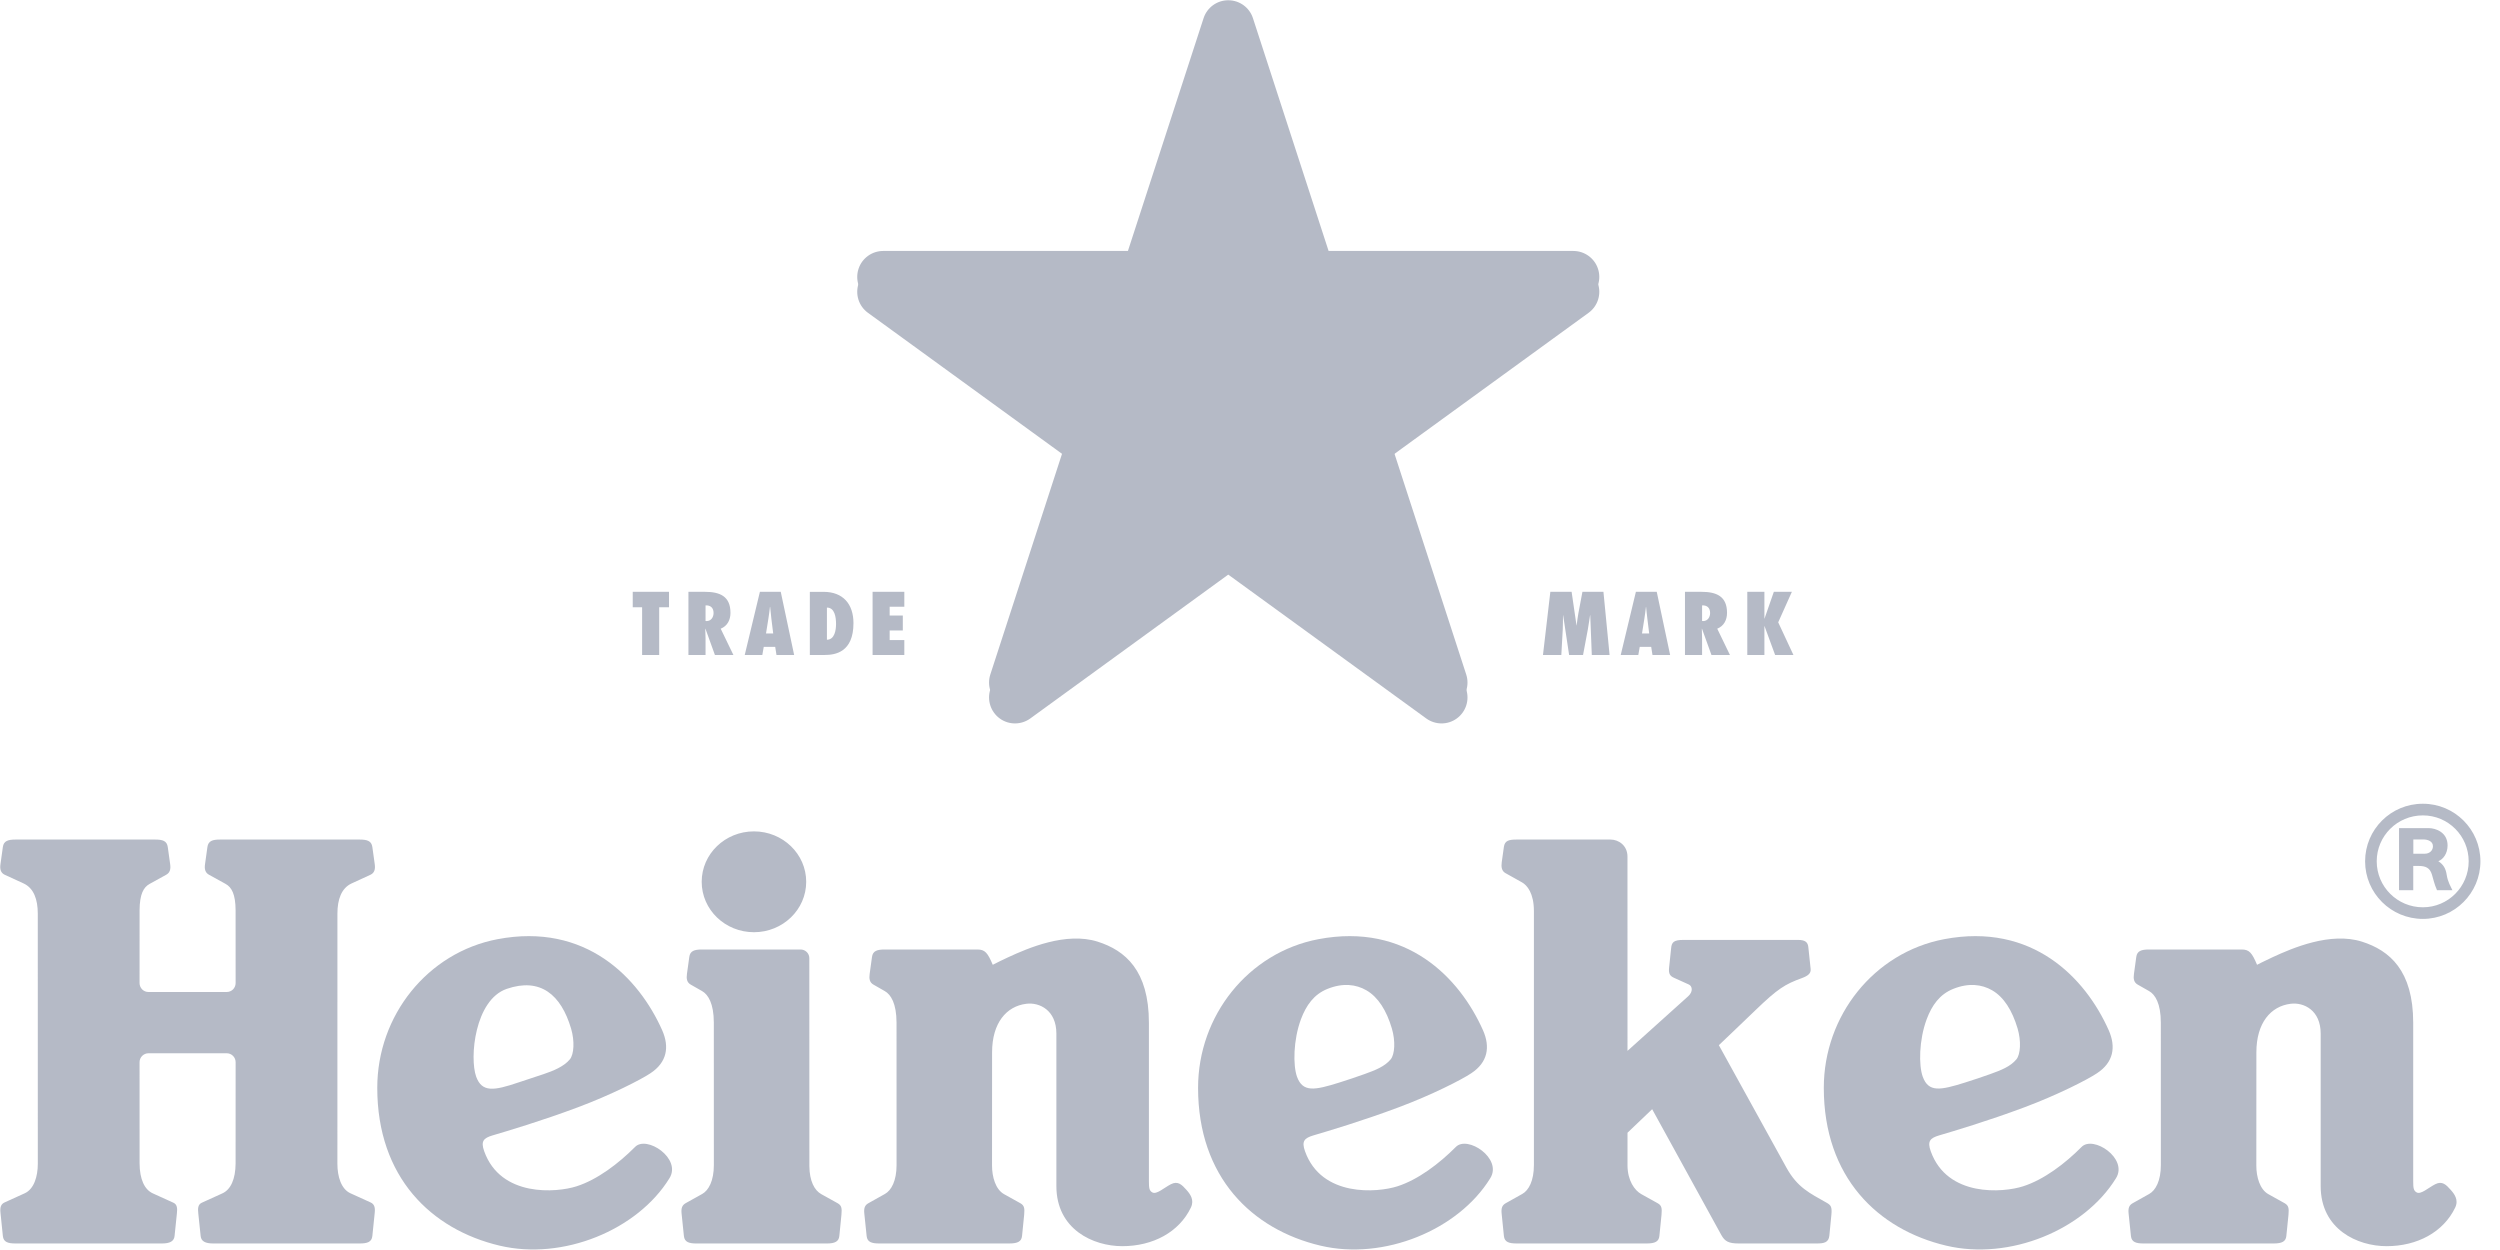
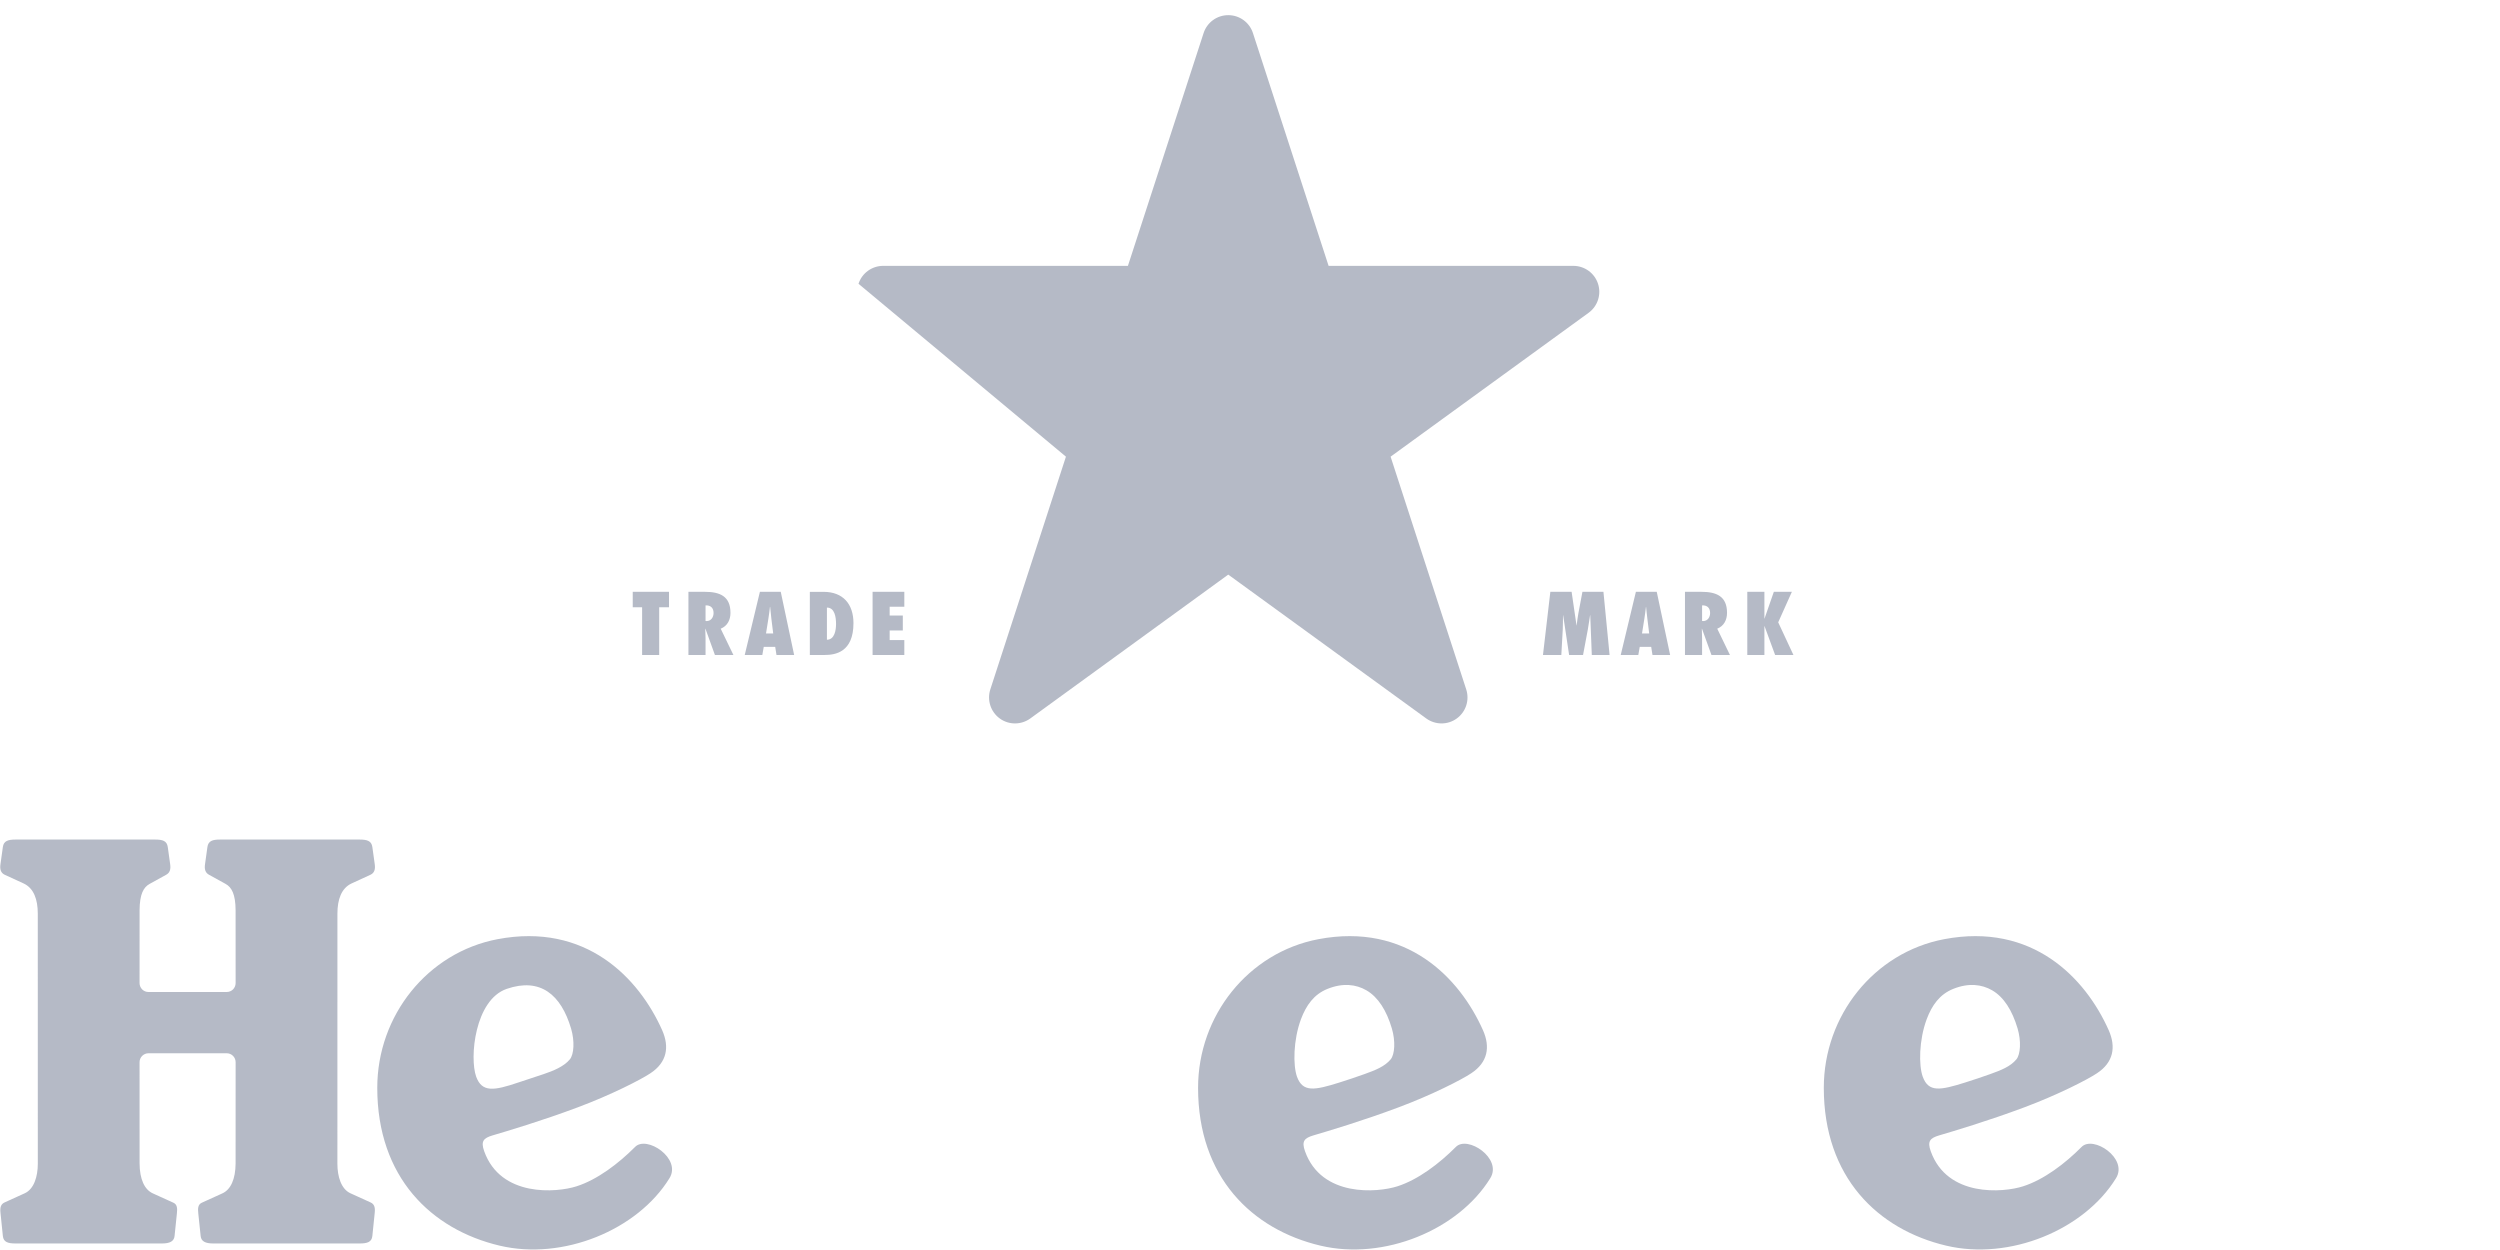
<svg xmlns="http://www.w3.org/2000/svg" width="96px" height="48px" viewBox="0 0 96 48" version="1.1">
  <title>logo-heiniken</title>
  <desc>Created with Sketch.</desc>
  <g id="Final" stroke="none" stroke-width="1" fill="none" fill-rule="evenodd">
    <g id="Request-a-demo-Copy-3" transform="translate(-512, -1810)">
      <g id="Group-3" transform="translate(160, 1758)">
        <g id="logo-heiniken" transform="translate(320, 36)">
          <g>
            <rect id="Rectangle-Copy-10" x="0" y="0" width="160" height="80" />
            <g id="heineken-seeklogo.com" transform="translate(32, 16)" fill="#B5BAC6" fill-rule="nonzero">
-               <path d="M61.364,10.897 C61.232,10.489 60.852,10.212 60.423,10.209 L51.018,10.209 L48.111,1.264 C47.981,0.867 47.606,0.582 47.165,0.582 C46.725,0.582 46.351,0.867 46.22,1.265 L43.312,10.209 L33.909,10.209 C33.491,10.211 33.103,10.478 32.967,10.897 C32.834,11.306 32.978,11.754 33.324,12.008 L40.932,17.536 L38.026,26.48 C37.897,26.889 38.043,27.335 38.39,27.589 C38.747,27.849 39.218,27.836 39.558,27.593 L47.165,22.065 L54.774,27.593 C55.113,27.836 55.584,27.849 55.941,27.589 C56.289,27.336 56.435,26.889 56.305,26.48 L53.399,17.536 L61.007,12.008 C61.353,11.754 61.497,11.306 61.364,10.897" id="Path" />
-               <path d="M61.364,10.325 C61.232,9.917 60.852,9.64 60.423,9.637 L51.018,9.637 L48.111,0.692 C47.981,0.295 47.606,0.01 47.165,0.01 C46.725,0.01 46.351,0.295 46.219,0.693 L43.312,9.637 L33.909,9.637 C33.491,9.639 33.103,9.906 32.967,10.325 C32.834,10.734 32.978,11.181 33.324,11.436 L40.932,16.964 L38.026,25.908 C37.897,26.317 38.043,26.763 38.39,27.017 C38.747,27.277 39.218,27.264 39.557,27.021 L47.165,21.493 L54.773,27.021 C55.113,27.264 55.584,27.277 55.941,27.017 C56.289,26.764 56.435,26.317 56.305,25.908 L53.399,16.964 L61.007,11.436 C61.353,11.181 61.497,10.734 61.364,10.325" id="Path" />
+               <path d="M61.364,10.897 C61.232,10.489 60.852,10.212 60.423,10.209 L51.018,10.209 L48.111,1.264 C47.981,0.867 47.606,0.582 47.165,0.582 C46.725,0.582 46.351,0.867 46.22,1.265 L43.312,10.209 L33.909,10.209 C33.491,10.211 33.103,10.478 32.967,10.897 L40.932,17.536 L38.026,26.48 C37.897,26.889 38.043,27.335 38.39,27.589 C38.747,27.849 39.218,27.836 39.558,27.593 L47.165,22.065 L54.774,27.593 C55.113,27.836 55.584,27.849 55.941,27.589 C56.289,27.336 56.435,26.889 56.305,26.48 L53.399,17.536 L61.007,12.008 C61.353,11.754 61.497,11.306 61.364,10.897" id="Path" />
              <path d="M39.257,26.142 C39.191,26.19 39.1,26.19 39.033,26.142 C38.964,26.092 38.936,26.013 38.961,25.937 L41.984,16.629 L34.073,10.882 C34.007,10.834 33.979,10.749 34.006,10.671 C34.029,10.592 34.102,10.538 34.184,10.539 L43.963,10.539 L46.984,1.241 C47.01,1.162 47.083,1.108 47.166,1.108 C47.251,1.108 47.321,1.164 47.347,1.241 L50.367,10.539 L60.147,10.539 C60.227,10.539 60.303,10.59 60.329,10.671 C60.354,10.749 60.326,10.835 60.259,10.882 L52.346,16.629 L55.369,25.933 C55.393,26.011 55.366,26.092 55.298,26.142 C55.231,26.191 55.141,26.191 55.074,26.142 L47.166,20.393 L39.257,26.142 L39.257,26.142 Z" id="Path" />
              <path d="M24.657,25.152 L24.657,23.318 L24.297,23.318 L24.297,22.726 L25.69,22.726 L25.69,23.318 L25.313,23.318 L25.313,25.152 L24.657,25.152 Z M27.134,23.849 C27.307,23.849 27.401,23.697 27.401,23.54 C27.401,23.328 27.272,23.237 27.093,23.247 L27.093,23.846 L27.134,23.849 L27.134,23.849 Z M27.453,25.152 L27.089,24.142 L27.082,24.148 C27.086,24.267 27.093,24.387 27.093,24.505 L27.093,25.152 L26.436,25.152 L26.436,22.726 L27.07,22.726 C27.639,22.726 28.05,22.893 28.05,23.533 C28.05,23.801 27.935,24.038 27.675,24.142 L28.163,25.152 L27.453,25.152 L27.453,25.152 Z M29.691,24.325 L29.621,23.762 C29.602,23.611 29.589,23.457 29.574,23.305 L29.566,23.305 C29.547,23.457 29.531,23.611 29.505,23.762 L29.415,24.325 L29.691,24.325 L29.691,24.325 Z M29.817,25.151 L29.768,24.84 L29.328,24.84 L29.273,25.151 L28.598,25.151 L29.18,22.726 L29.981,22.726 L30.495,25.151 L29.817,25.151 L29.817,25.151 Z M31.754,24.566 C32.053,24.563 32.104,24.19 32.104,23.961 C32.104,23.698 32.053,23.331 31.754,23.331 L31.754,24.566 Z M31.098,22.727 L31.626,22.727 C32.372,22.727 32.773,23.196 32.773,23.929 C32.773,25.049 32.07,25.151 31.67,25.151 L31.098,25.151 L31.098,22.727 Z M33.507,22.726 L34.726,22.726 L34.726,23.299 L34.163,23.299 L34.163,23.636 L34.668,23.636 L34.668,24.209 L34.163,24.209 L34.163,24.579 L34.726,24.579 L34.726,25.152 L33.507,25.152 L33.507,22.726 L33.507,22.726 Z M61.125,25.152 L61.065,23.627 L61.058,23.627 C61.029,23.803 61.007,23.981 60.975,24.158 L60.789,25.152 L60.254,25.152 L60.025,23.627 L60.019,23.627 C60.015,23.807 60.019,23.984 60.01,24.164 L59.955,25.152 L59.25,25.152 L59.533,22.726 L60.35,22.726 L60.538,24.016 L60.543,24.016 C60.563,23.865 60.579,23.716 60.607,23.566 L60.765,22.726 L61.572,22.726 L61.808,25.152 L61.125,25.152 L61.125,25.152 Z M63.329,24.325 L63.259,23.762 C63.239,23.611 63.227,23.457 63.21,23.305 L63.204,23.305 C63.184,23.457 63.169,23.611 63.143,23.762 L63.053,24.325 L63.329,24.325 L63.329,24.325 Z M63.455,25.151 L63.406,24.84 L62.966,24.84 L62.911,25.151 L62.236,25.151 L62.818,22.726 L63.619,22.726 L64.133,25.151 L63.455,25.151 L63.455,25.151 Z M65.401,23.849 C65.575,23.849 65.668,23.697 65.668,23.54 C65.668,23.328 65.539,23.237 65.36,23.247 L65.36,23.846 L65.401,23.849 L65.401,23.849 Z M65.72,25.152 L65.356,24.142 L65.35,24.148 C65.353,24.267 65.36,24.387 65.36,24.505 L65.36,25.152 L64.703,25.152 L64.703,22.726 L65.336,22.726 C65.907,22.726 66.318,22.893 66.318,23.533 C66.318,23.801 66.202,24.038 65.942,24.142 L66.43,25.152 L65.72,25.152 L65.72,25.152 Z M68.808,22.726 L68.283,23.897 L68.868,25.152 L68.165,25.152 L67.756,24.038 L67.753,24.038 L67.753,25.152 L67.096,25.152 L67.096,22.726 L67.753,22.726 L67.753,23.759 L67.756,23.759 L68.115,22.726 L68.808,22.726 L68.808,22.726 Z M18.286,41.347 C18.022,40.619 18.233,38.392 19.46,37.972 C20.75,37.529 21.543,38.194 21.929,39.495 C22.072,39.978 22.041,40.487 21.883,40.678 C21.655,40.956 21.246,41.121 20.878,41.245 L19.912,41.565 C18.963,41.888 18.509,41.953 18.286,41.347 M24.381,44.048 C23.754,44.677 22.939,45.3 22.137,45.555 C21.381,45.798 19.227,45.986 18.593,44.207 C18.456,43.821 18.567,43.703 18.916,43.599 C19.435,43.445 20.775,43.051 22.188,42.521 C23.471,42.042 24.615,41.455 24.974,41.215 C25.616,40.794 25.71,40.202 25.429,39.564 C24.529,37.54 22.491,35.421 19.105,36.065 C16.414,36.578 14.487,39.001 14.487,41.772 C14.487,45.204 16.555,47.21 19.186,47.833 C21.62,48.411 24.48,47.232 25.704,45.249 C26.189,44.485 24.822,43.579 24.381,44.048 M49.805,41.347 C49.649,40.911 49.66,39.94 49.956,39.14 C50.158,38.602 50.455,38.181 50.979,37.972 C51.569,37.735 52.074,37.799 52.468,38.027 C52.92,38.287 53.243,38.801 53.448,39.495 C53.591,39.978 53.56,40.487 53.403,40.678 C53.172,40.956 52.816,41.094 52.397,41.245 C52.077,41.359 51.755,41.467 51.432,41.569 C50.476,41.869 50.028,41.953 49.805,41.347 M55.899,44.048 C55.273,44.677 54.458,45.3 53.658,45.555 C52.901,45.798 50.745,45.986 50.112,44.207 C49.975,43.821 50.087,43.703 50.436,43.599 C50.955,43.445 52.295,43.051 53.708,42.521 C54.991,42.042 56.136,41.455 56.493,41.215 C57.135,40.794 57.23,40.202 56.948,39.564 C56.048,37.54 54.012,35.421 50.625,36.065 C47.934,36.578 46.006,39.001 46.006,41.772 C46.006,45.204 48.074,47.21 50.706,47.833 C53.138,48.411 55.999,47.232 57.223,45.249 C57.709,44.485 56.342,43.579 55.899,44.048 M73.834,41.347 C73.675,40.911 73.688,39.94 73.984,39.14 C74.186,38.602 74.483,38.181 75.007,37.972 C75.597,37.735 76.102,37.799 76.497,38.027 C76.948,38.287 77.27,38.801 77.476,39.495 C77.618,39.978 77.588,40.487 77.43,40.678 C77.201,40.956 76.845,41.094 76.425,41.245 C76.105,41.359 75.783,41.467 75.459,41.569 C74.503,41.869 74.057,41.953 73.834,41.347 M79.927,44.048 C79.303,44.677 78.486,45.3 77.684,45.555 C76.929,45.798 74.774,45.986 74.14,44.207 C74.003,43.821 74.115,43.703 74.464,43.599 C74.983,43.445 76.322,43.051 77.736,42.521 C79.018,42.042 80.164,41.455 80.521,41.215 C81.163,40.794 81.257,40.202 80.976,39.564 C80.076,37.54 78.039,35.421 74.653,36.065 C71.961,36.578 70.034,39.001 70.034,41.772 C70.034,45.204 72.102,47.21 74.734,47.833 C77.167,48.411 80.027,47.232 81.251,45.249 C81.736,44.485 80.37,43.579 79.927,44.048 M5.702,40.445 C5.512,40.446 5.359,40.599 5.359,40.788 L5.36,44.675 C5.364,45.278 5.545,45.682 5.874,45.828 C6.052,45.907 6.439,46.085 6.658,46.184 C6.809,46.252 6.814,46.406 6.792,46.603 C6.773,46.778 6.722,47.28 6.703,47.464 C6.682,47.664 6.526,47.749 6.222,47.749 L0.595,47.749 C0.311,47.749 0.134,47.699 0.11,47.464 C0.091,47.279 0.038,46.751 0.019,46.575 C-0.006,46.352 0.039,46.237 0.177,46.173 C0.366,46.085 0.776,45.903 0.954,45.82 C1.303,45.658 1.452,45.185 1.452,44.688 L1.451,35.077 C1.45,34.54 1.299,34.107 0.908,33.925 C0.731,33.843 0.36,33.675 0.179,33.59 C0.03,33.518 -0.011,33.38 0.018,33.184 C0.043,33.008 0.085,32.708 0.11,32.524 C0.142,32.29 0.311,32.239 0.595,32.239 L5.96,32.239 C6.246,32.239 6.409,32.29 6.442,32.524 C6.467,32.708 6.509,33.008 6.534,33.184 C6.563,33.38 6.524,33.515 6.378,33.593 C6.187,33.697 5.919,33.847 5.747,33.941 C5.515,34.067 5.364,34.329 5.36,34.949 L5.359,37.75 C5.359,37.841 5.395,37.928 5.459,37.993 C5.523,38.057 5.611,38.093 5.702,38.093 L8.705,38.093 C8.796,38.093 8.884,38.057 8.948,37.993 C9.012,37.928 9.048,37.841 9.048,37.75 L9.047,34.949 C9.043,34.329 8.892,34.067 8.661,33.941 C8.488,33.847 8.221,33.697 8.03,33.593 C7.884,33.515 7.844,33.38 7.873,33.184 C7.898,33.008 7.94,32.708 7.965,32.524 C7.998,32.29 8.162,32.239 8.447,32.239 L13.811,32.239 C14.096,32.239 14.265,32.29 14.298,32.524 C14.323,32.708 14.363,33.008 14.39,33.184 C14.418,33.38 14.378,33.518 14.228,33.59 C14.047,33.675 13.676,33.843 13.499,33.925 C13.109,34.107 12.958,34.54 12.957,35.077 L12.956,44.688 C12.956,45.185 13.104,45.658 13.453,45.82 C13.631,45.903 14.042,46.085 14.23,46.173 C14.368,46.237 14.413,46.352 14.389,46.575 C14.369,46.751 14.316,47.28 14.298,47.464 C14.274,47.699 14.096,47.749 13.811,47.749 L8.185,47.749 C7.881,47.749 7.725,47.664 7.705,47.464 C7.685,47.279 7.634,46.778 7.615,46.603 C7.593,46.406 7.598,46.252 7.75,46.184 C7.968,46.085 8.355,45.907 8.534,45.828 C8.862,45.682 9.043,45.278 9.047,44.675 L9.048,40.788 C9.048,40.697 9.012,40.61 8.948,40.546 C8.884,40.481 8.796,40.445 8.705,40.445 L5.702,40.445 L5.702,40.445 Z" id="Shape" />
-               <path d="M66.004,40.135 C66.004,40.135 68.042,43.821 68.597,44.834 C69.02,45.603 69.495,45.817 70.139,46.183 C70.305,46.277 70.355,46.339 70.325,46.65 C70.303,46.891 70.265,47.259 70.247,47.45 C70.221,47.716 70.032,47.749 69.767,47.749 L66.764,47.749 C66.383,47.749 66.235,47.67 66.099,47.425 C65.955,47.162 63.443,42.593 63.443,42.593 L62.496,43.497 L62.496,44.758 C62.501,45.336 62.767,45.71 63.027,45.855 C63.195,45.949 63.45,46.091 63.655,46.204 C63.812,46.291 63.823,46.401 63.802,46.648 C63.787,46.822 63.739,47.279 63.72,47.464 C63.699,47.669 63.56,47.749 63.239,47.749 L58.239,47.749 C57.953,47.749 57.774,47.7 57.75,47.464 C57.731,47.279 57.684,46.789 57.664,46.614 C57.64,46.394 57.679,46.282 57.824,46.201 C58.034,46.082 58.244,45.964 58.456,45.847 C58.702,45.711 58.902,45.343 58.902,44.739 L58.902,34.977 C58.9,34.301 58.644,33.994 58.445,33.883 C58.305,33.804 57.9,33.579 57.807,33.526 C57.667,33.447 57.64,33.294 57.667,33.107 C57.692,32.933 57.723,32.708 57.749,32.523 C57.783,32.278 57.943,32.239 58.235,32.239 L61.846,32.239 C62.153,32.239 62.495,32.465 62.495,32.894 L62.496,40.353 C62.496,40.353 64.522,38.528 64.822,38.26 C65.035,38.068 64.974,37.863 64.855,37.807 C64.647,37.711 64.415,37.608 64.285,37.549 C64.141,37.484 64.068,37.406 64.092,37.169 C64.116,36.944 64.156,36.581 64.172,36.408 C64.193,36.184 64.27,36.093 64.638,36.093 L69.051,36.093 C69.328,36.093 69.422,36.188 69.44,36.37 C69.46,36.576 69.51,37.005 69.529,37.212 C69.545,37.376 69.43,37.472 69.187,37.561 C68.548,37.794 68.271,37.96 67.408,38.793 C66.868,39.315 66.004,40.135 66.004,40.135 M31.08,44.776 C31.084,45.354 31.276,45.71 31.537,45.855 C31.746,45.972 31.955,46.088 32.164,46.203 C32.321,46.29 32.333,46.401 32.311,46.647 C32.297,46.823 32.248,47.279 32.23,47.464 C32.209,47.669 32.069,47.75 31.748,47.75 L26.748,47.75 C26.463,47.75 26.286,47.699 26.262,47.464 C26.234,47.18 26.204,46.897 26.174,46.613 C26.15,46.394 26.19,46.282 26.333,46.2 C26.543,46.082 26.754,45.964 26.965,45.848 C27.211,45.711 27.412,45.343 27.412,44.739 L27.411,39.268 C27.41,38.533 27.194,38.19 26.956,38.055 C26.815,37.976 26.617,37.863 26.524,37.809 C26.376,37.725 26.352,37.583 26.379,37.397 C26.404,37.224 26.442,36.93 26.469,36.746 C26.5,36.512 26.669,36.461 26.954,36.461 L30.744,36.461 C30.833,36.461 30.918,36.496 30.981,36.559 C31.044,36.622 31.079,36.708 31.078,36.797 L31.08,44.776 L31.08,44.776 Z M28.952,31.925 C27.843,31.925 26.945,32.792 26.945,33.861 C26.945,34.931 27.843,35.797 28.952,35.797 C30.059,35.797 30.958,34.931 30.958,33.861 C30.958,32.792 30.059,31.925 28.952,31.925 M44.118,39.273 C44.118,37.264 43.208,36.497 42.154,36.161 C40.937,35.773 39.468,36.41 38.714,36.759 C38.515,36.851 38.317,36.947 38.122,37.048 C37.927,36.59 37.824,36.461 37.535,36.461 L33.971,36.461 C33.686,36.461 33.517,36.512 33.485,36.745 C33.459,36.93 33.421,37.223 33.395,37.397 C33.368,37.583 33.392,37.725 33.54,37.809 C33.633,37.862 33.832,37.977 33.972,38.056 C34.21,38.189 34.425,38.533 34.427,39.268 L34.428,44.738 C34.428,45.343 34.228,45.711 33.981,45.848 C33.77,45.964 33.56,46.082 33.35,46.201 C33.205,46.282 33.166,46.394 33.191,46.614 C33.21,46.789 33.259,47.279 33.279,47.464 C33.302,47.699 33.479,47.749 33.764,47.749 L38.764,47.749 C39.084,47.749 39.225,47.669 39.246,47.464 C39.264,47.279 39.312,46.823 39.328,46.647 C39.349,46.401 39.337,46.291 39.18,46.203 C38.97,46.088 38.761,45.972 38.553,45.854 C38.229,45.671 38.094,45.194 38.094,44.761 L38.096,40.412 C38.096,39.276 38.65,38.638 39.411,38.545 C39.916,38.481 40.565,38.793 40.565,39.688 L40.565,45.545 C40.565,47.213 41.983,47.853 43.096,47.853 C44.275,47.853 45.28,47.312 45.73,46.37 C45.873,46.072 45.698,45.845 45.553,45.684 C45.386,45.499 45.235,45.335 44.963,45.474 C44.694,45.612 44.413,45.879 44.25,45.789 C44.13,45.723 44.118,45.617 44.118,45.356 L44.118,39.273 L44.118,39.273 Z M92.667,39.273 C92.667,37.264 91.757,36.497 90.703,36.161 C89.486,35.773 88.017,36.41 87.263,36.759 C86.957,36.9 86.671,37.048 86.671,37.048 C86.477,36.59 86.373,36.461 86.084,36.461 L82.52,36.461 C82.235,36.461 82.066,36.512 82.033,36.745 C82.008,36.93 81.969,37.223 81.944,37.397 C81.916,37.583 81.94,37.725 82.088,37.809 C82.182,37.862 82.38,37.977 82.522,38.056 C82.759,38.189 82.975,38.533 82.976,39.268 L82.977,44.738 C82.977,45.343 82.776,45.711 82.529,45.848 C82.318,45.964 82.108,46.082 81.899,46.201 C81.754,46.282 81.715,46.394 81.74,46.614 C81.758,46.789 81.808,47.279 81.828,47.464 C81.852,47.699 82.028,47.749 82.313,47.749 L87.313,47.749 C87.635,47.749 87.774,47.669 87.795,47.464 C87.813,47.279 87.861,46.823 87.878,46.647 C87.898,46.401 87.886,46.291 87.729,46.203 C87.519,46.088 87.31,45.972 87.102,45.854 C86.777,45.671 86.643,45.194 86.643,44.761 L86.645,40.412 C86.645,39.276 87.199,38.638 87.96,38.545 C88.466,38.481 89.114,38.793 89.114,39.688 L89.114,45.545 C89.114,47.213 90.532,47.853 91.645,47.853 C92.824,47.853 93.829,47.312 94.28,46.37 C94.421,46.072 94.247,45.845 94.101,45.684 C93.935,45.499 93.784,45.335 93.513,45.474 C93.243,45.612 92.961,45.879 92.8,45.789 C92.68,45.723 92.667,45.617 92.667,45.356 L92.667,39.273 L92.667,39.273 Z M93.425,32.495 C93.425,32.303 93.225,32.235 93.058,32.235 L92.672,32.235 L92.672,32.783 L93.111,32.783 C93.298,32.783 93.425,32.659 93.425,32.495 M93.955,33.603 C93.994,33.862 94.11,34.048 94.173,34.184 C93.908,34.184 93.808,34.183 93.581,34.183 C93.468,33.929 93.443,33.758 93.386,33.583 C93.308,33.327 93.149,33.252 92.873,33.252 L92.669,33.252 L92.669,34.183 L92.123,34.183 L92.123,31.8 L93.263,31.8 C93.528,31.8 93.987,31.957 93.987,32.464 C93.987,32.783 93.81,33.003 93.632,33.07 C93.829,33.2 93.916,33.347 93.955,33.603 M94.797,33.075 C94.797,32.098 94.01,31.311 93.038,31.311 C92.059,31.311 91.266,32.098 91.266,33.075 C91.266,34.049 92.059,34.84 93.038,34.84 C94.01,34.84 94.797,34.049 94.797,33.075 M95.248,33.075 C95.248,34.296 94.255,35.286 93.038,35.286 C91.814,35.286 90.82,34.296 90.82,33.075 C90.82,31.85 91.814,30.861 93.038,30.864 C94.255,30.861 95.248,31.85 95.248,33.075" id="Shape" />
            </g>
          </g>
        </g>
      </g>
    </g>
  </g>
</svg>